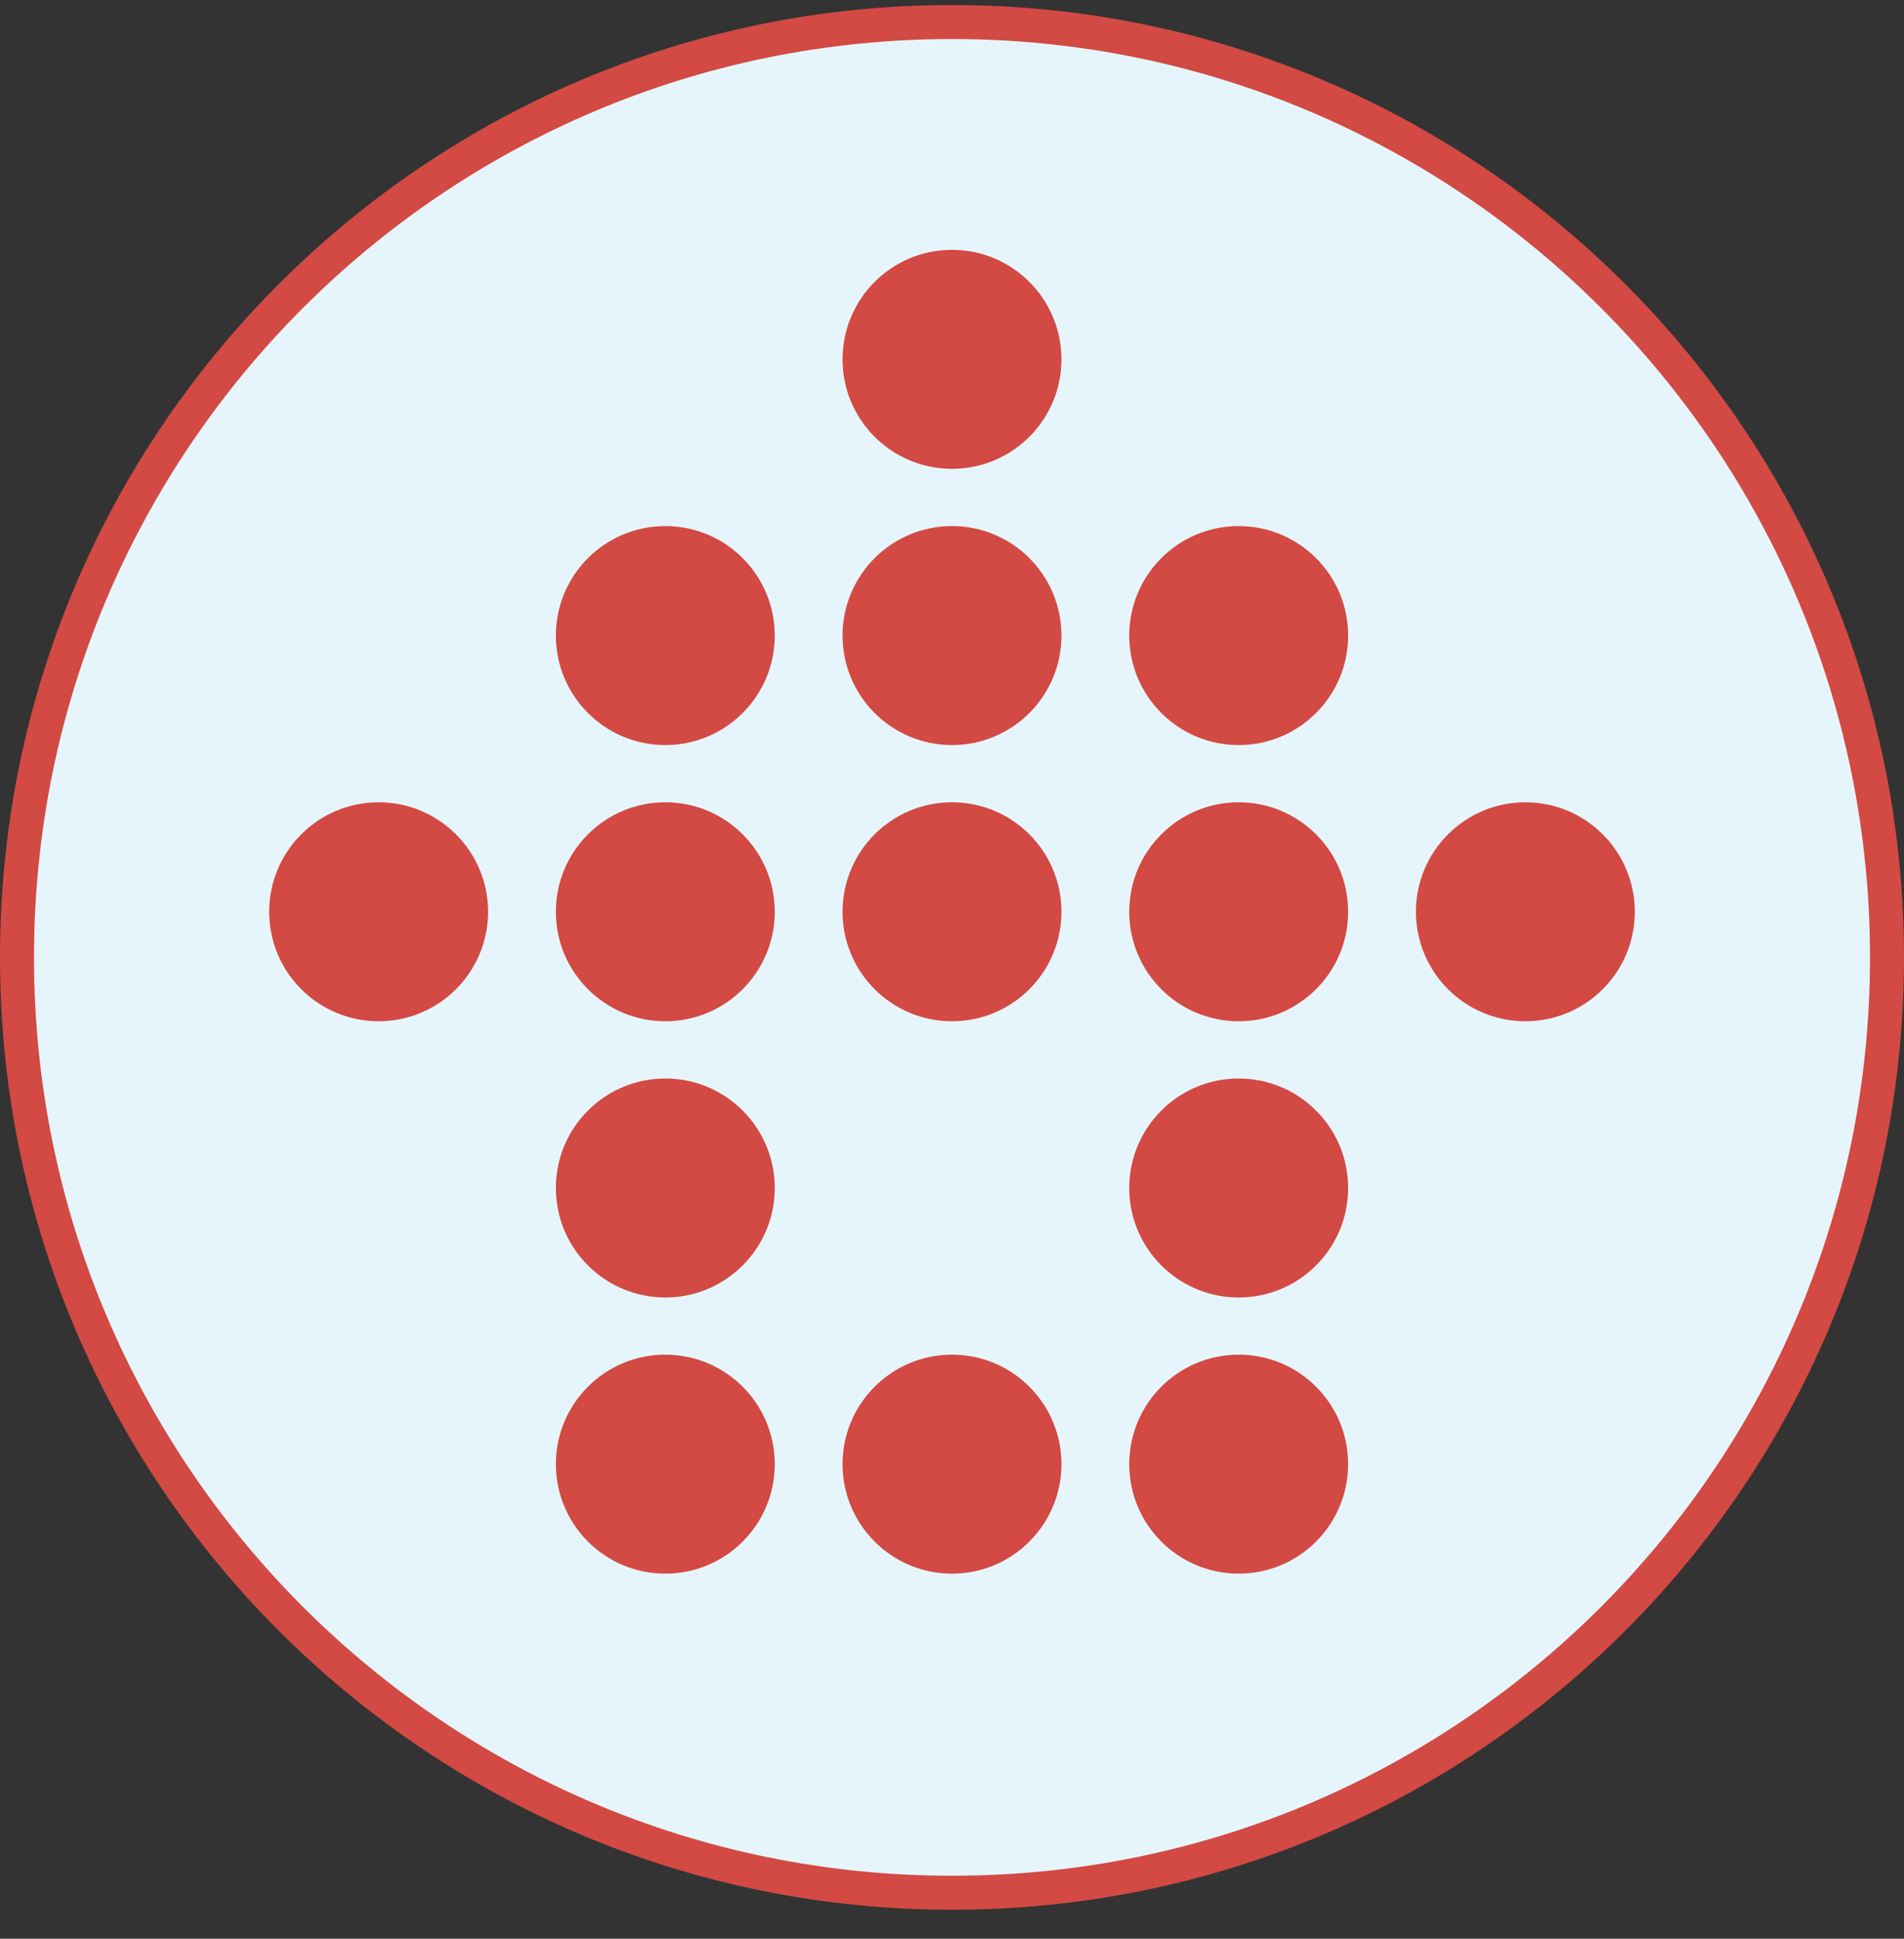
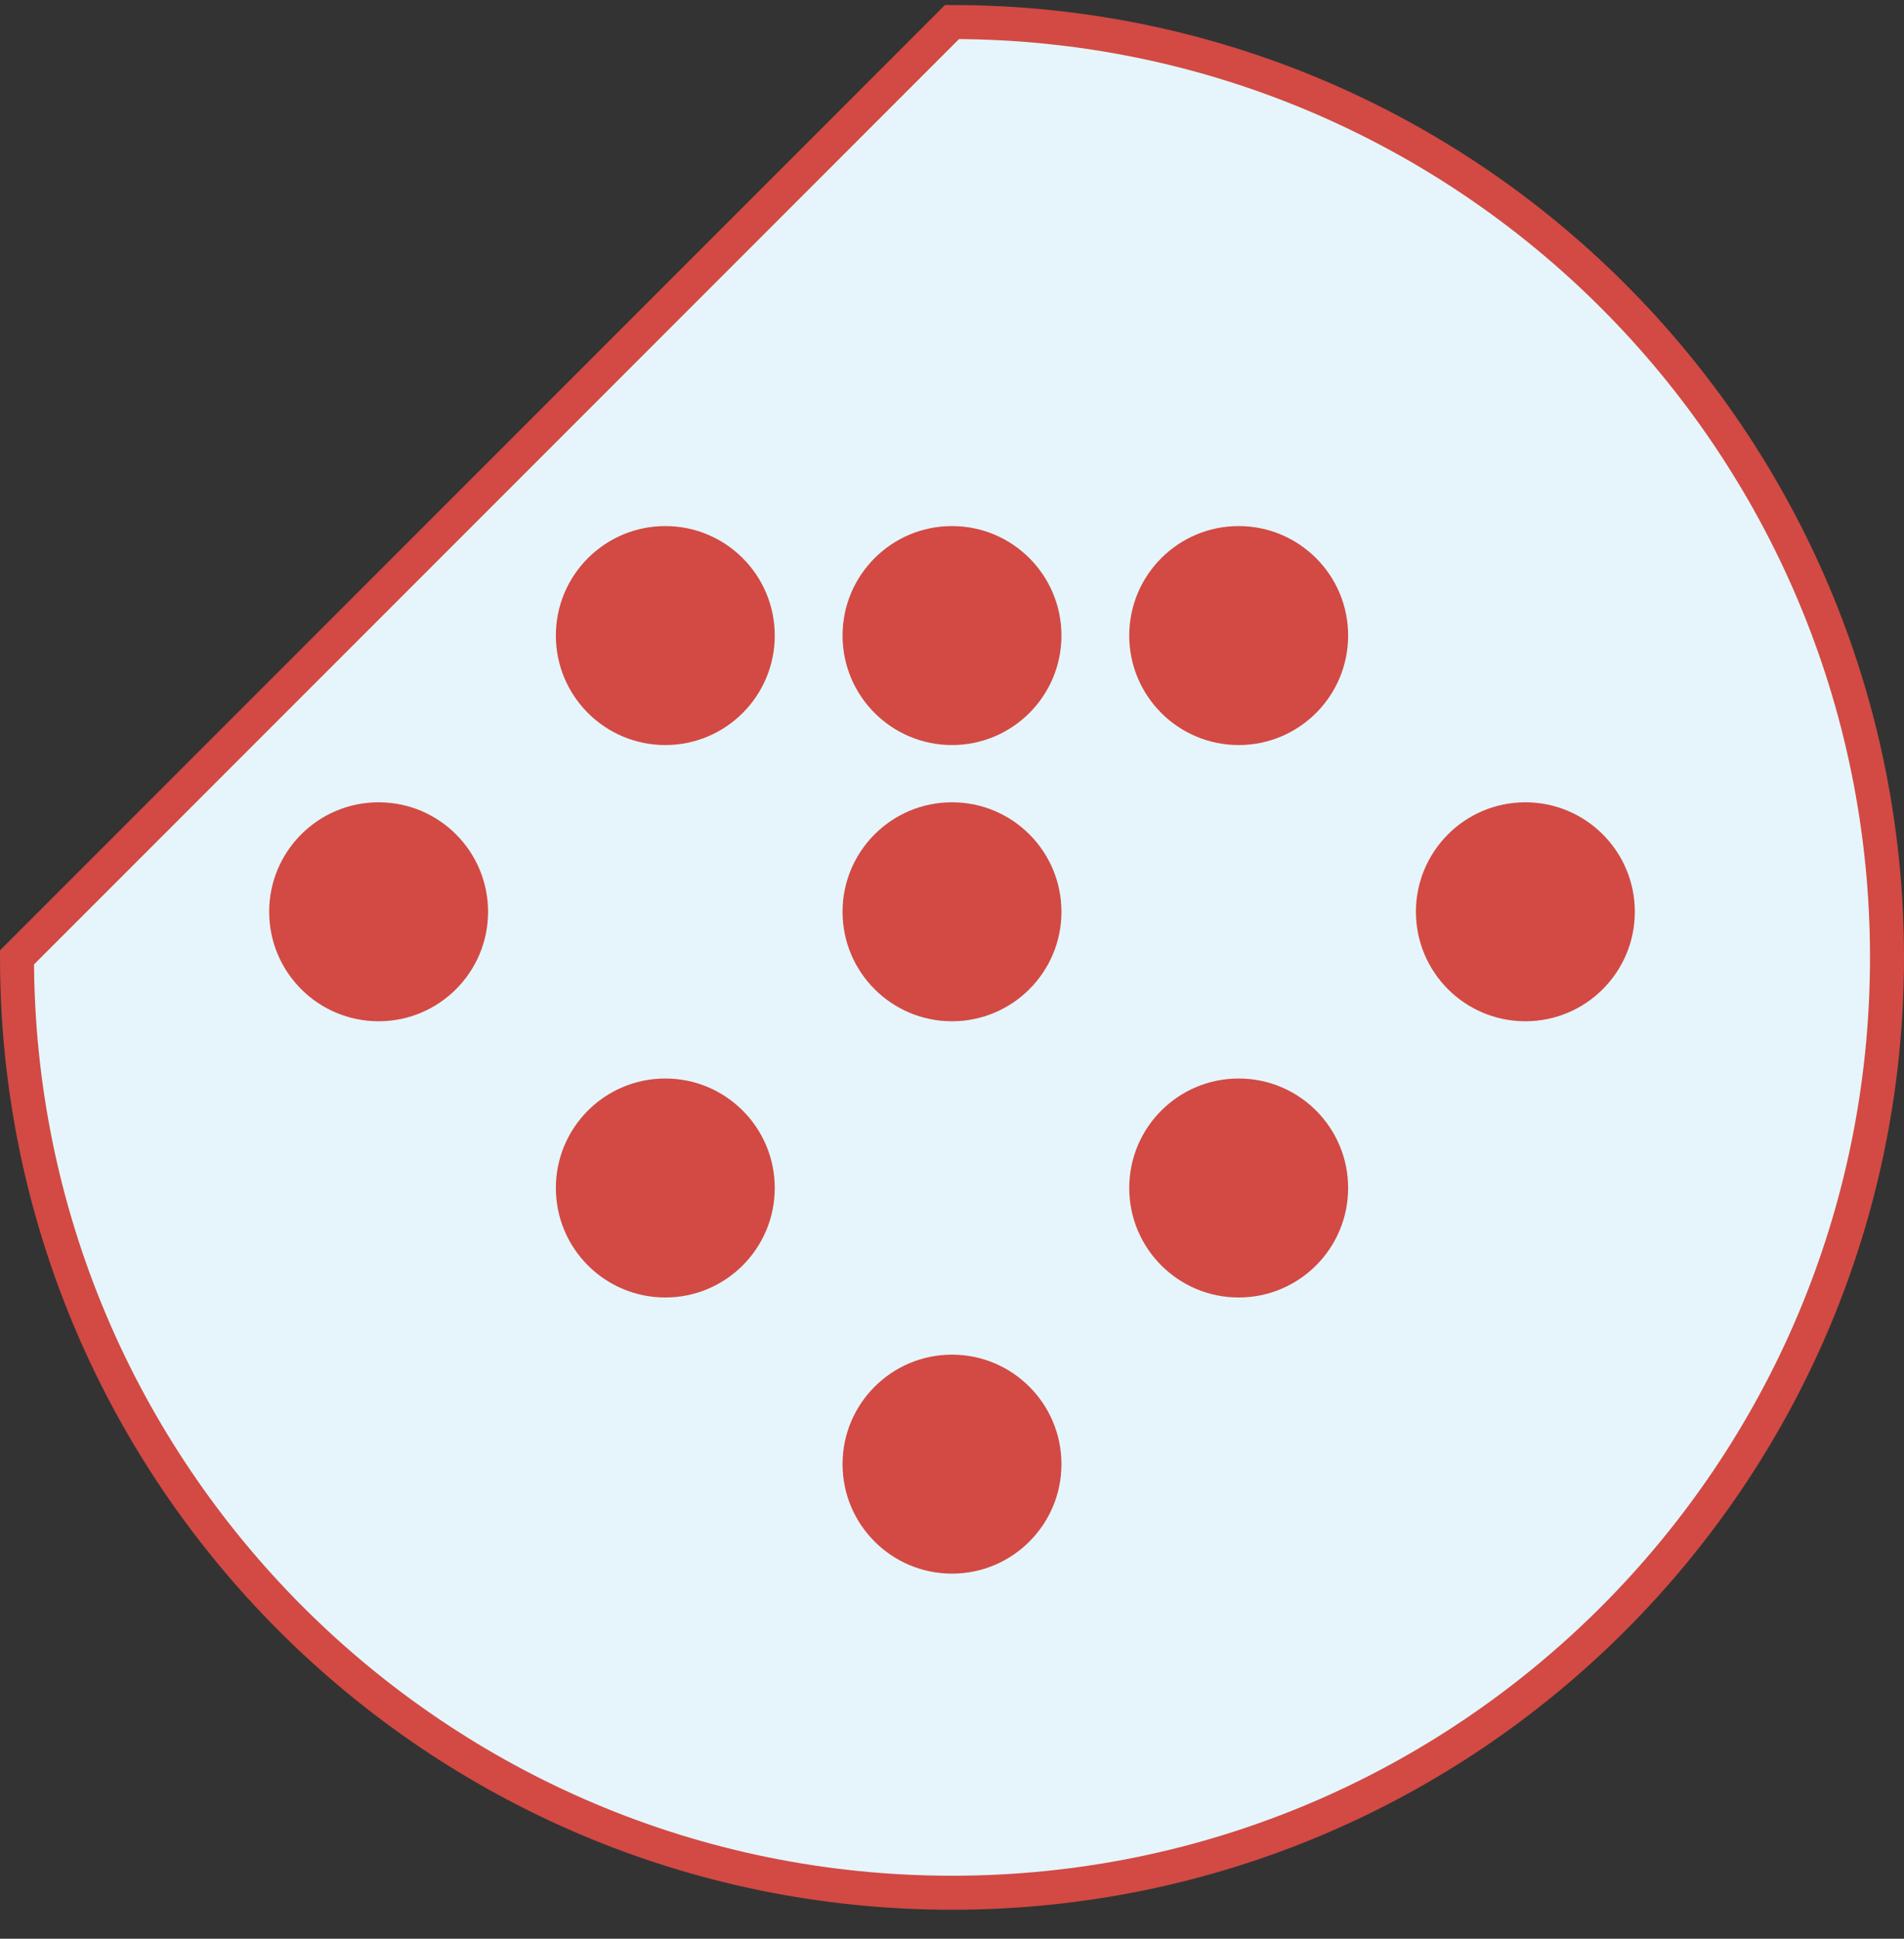
<svg xmlns="http://www.w3.org/2000/svg" width="56" height="57" fill="none" viewBox="0 0 56 57">
  <rect x="0" y="0" width="56" height="57" fill="#333333" stroke="none" />
  <g clip-path="url(#a)">
-     <path fill="#e5f5fb" stroke="#d24a43" d="M28 .648c15.188 0 27.5 12.313 27.5 27.5 0 15.188-12.312 27.5-27.5 27.5S.5 43.336.5 28.148C.5 12.961 12.812.648 28 .648Z" />
-     <circle cx="28" cy="10.565" r="3.219" fill="#d24a43" />
+     <path fill="#e5f5fb" stroke="#d24a43" d="M28 .648c15.188 0 27.5 12.313 27.5 27.5 0 15.188-12.312 27.5-27.5 27.5S.5 43.336.5 28.148Z" />
    <circle cx="28" cy="18.686" r="3.219" fill="#d24a43" />
    <circle cx="28" cy="26.807" r="3.219" fill="#d24a43" />
    <circle cx="28" cy="43.047" r="3.219" fill="#d24a43" />
    <circle cx="19.568" cy="18.686" r="3.219" fill="#d24a43" />
-     <circle cx="19.568" cy="26.807" r="3.219" fill="#d24a43" />
-     <circle cx="19.568" cy="43.047" r="3.219" fill="#d24a43" />
    <circle cx="19.568" cy="34.928" r="3.219" fill="#d24a43" />
    <circle cx="11.136" cy="26.807" r="3.219" fill="#d24a43" />
    <circle cx="36.432" cy="18.686" r="3.219" fill="#d24a43" />
-     <circle cx="36.432" cy="26.807" r="3.219" fill="#d24a43" />
-     <circle cx="36.432" cy="43.047" r="3.219" fill="#d24a43" />
    <circle cx="36.432" cy="34.928" r="3.219" fill="#d24a43" />
    <circle cx="44.864" cy="26.807" r="3.219" fill="#d24a43" />
  </g>
  <defs>
    <clipPath id="a">
      <path fill="#fff" d="M0 .148h56v56H0z" />
    </clipPath>
  </defs>
</svg>